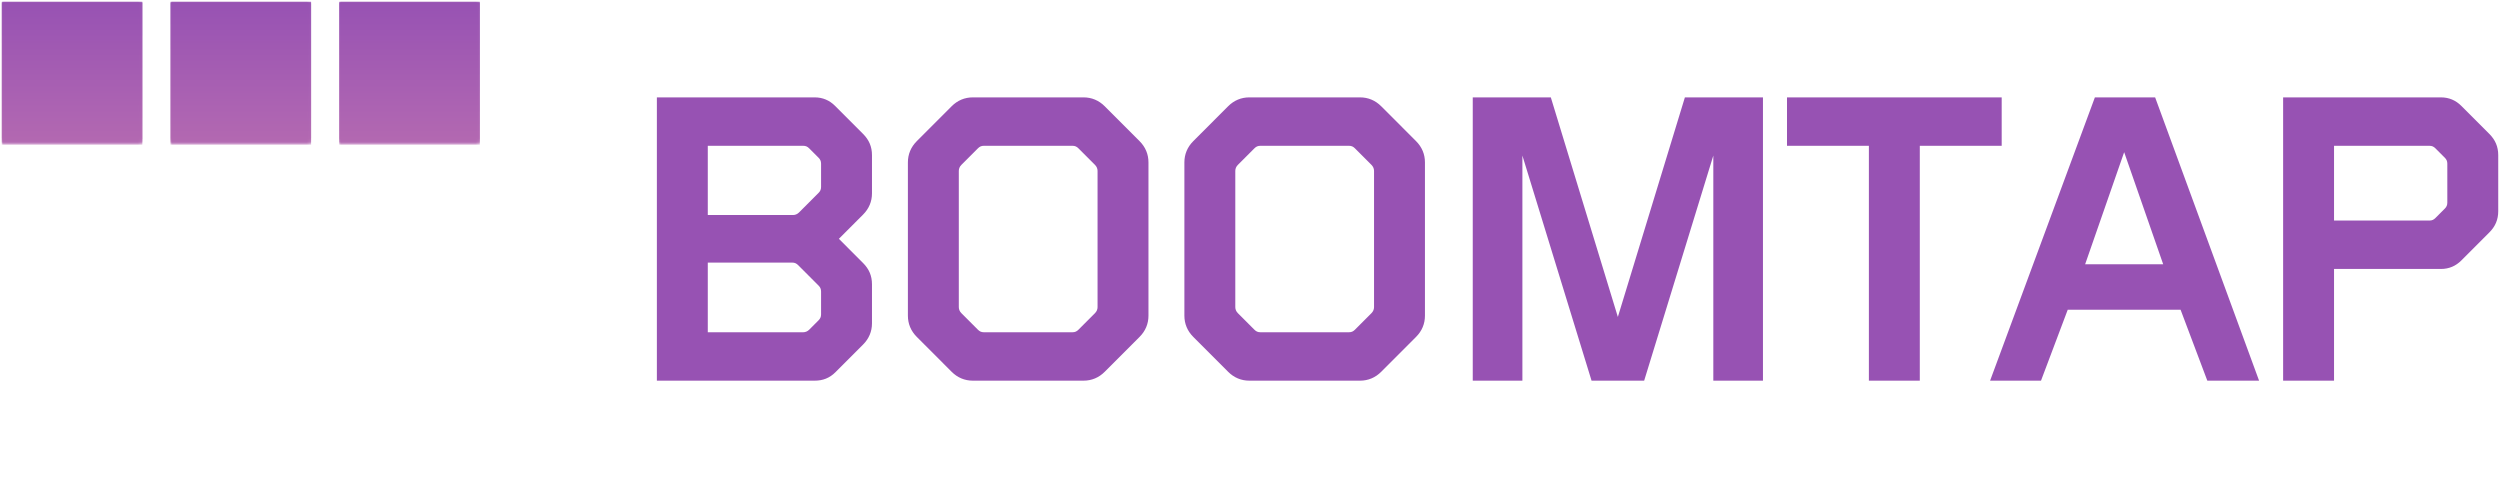
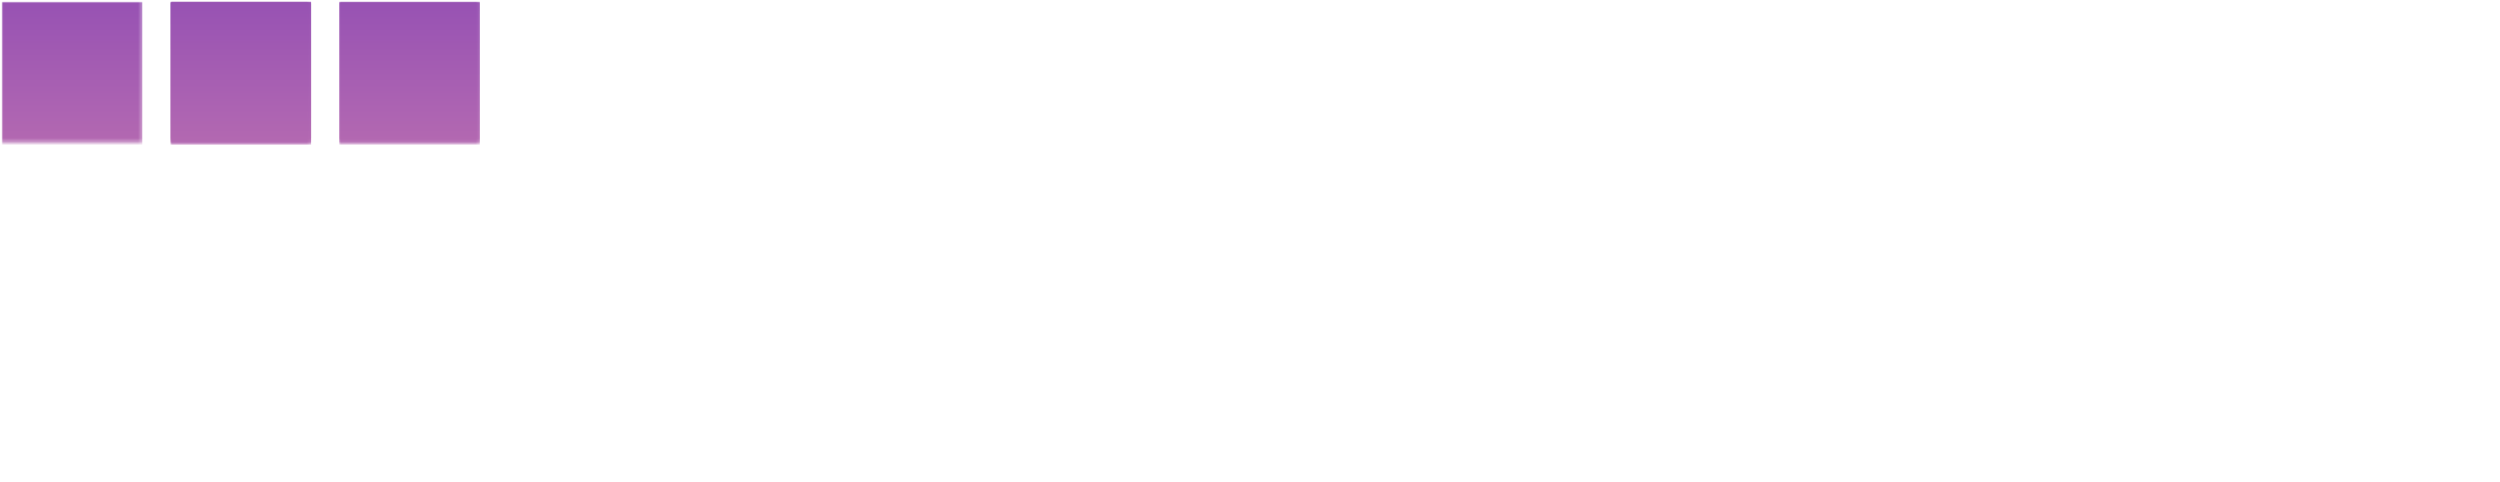
<svg xmlns="http://www.w3.org/2000/svg" xmlns:xlink="http://www.w3.org/1999/xlink" width="100%" height="100%" viewBox="0 0 706 136" version="1.1">
  <defs>
-     <rect id="path-1" x="0" y="0" width="39.706" height="39.706" />
    <linearGradient x1="50%" y1="0%" x2="50%" y2="100%" id="linearGradient-3">
      <stop stop-color="#9752B3" offset="0%" />
      <stop stop-color="#F59EAD" offset="100%" />
    </linearGradient>
    <rect id="path-4" x="0" y="0" width="39.706" height="39.706" />
    <rect id="path-6" x="0" y="0" width="39.706" height="39.706" />
    <rect id="path-8" x="0" y="0" width="39.706" height="39.706" />
    <rect id="path-10" x="0" y="0" width="39.706" height="39.706" />
-     <rect id="path-12" x="0" y="0" width="39.706" height="39.706" />
    <rect id="path-14" x="0" y="0" width="39.706" height="39.706" />
    <rect id="path-16" x="0" y="0" width="39.706" height="39.706" />
    <rect id="path-18" x="0" y="0" width="39.706" height="39.706" />
  </defs>
  <g id="Logo" stroke="none" stroke-width="1" fill="none" fill-rule="evenodd">
    <g id="Horizontal---Gradient-on-Dark" transform="translate(-147, -432)">
      <g id="logo-horizontal-gradient" transform="translate(147.5, 432.5)">
-         <path d="M229.571,107 C231.848,107 233.765,106.28 235.442,104.601 L243.23,96.805 C244.908,95.126 245.747,93.087 245.747,90.808 L245.747,79.774 C245.747,77.375 244.908,75.456 243.23,73.777 L236.401,66.94 L243.23,60.103 C244.908,58.424 245.747,56.385 245.747,54.106 L245.747,43.312 C245.747,40.913 244.908,38.994 243.23,37.315 L235.323,29.399 C233.765,27.84 231.848,27 229.571,27 L185,27 L185,107 L229.571,107 Z M223.461,60.223 L199.378,60.223 L199.378,40.673 L226.336,40.673 C227.055,40.673 227.535,40.913 228.014,41.393 L230.65,44.031 C231.129,44.511 231.369,44.991 231.369,45.711 L231.369,52.307 C231.369,53.027 231.129,53.507 230.65,53.987 L225.138,59.504 C224.659,59.984 224.06,60.223 223.461,60.223 Z M226.336,93.327 L199.378,93.327 L199.378,73.657 L223.221,73.657 C223.94,73.657 224.419,73.897 224.899,74.376 L230.65,80.133 C231.129,80.613 231.369,81.093 231.369,81.813 L231.369,88.289 C231.369,89.009 231.129,89.489 230.65,89.969 L228.014,92.607 C227.535,93.087 226.935,93.327 226.336,93.327 Z M305.495,107 C307.771,107 309.808,106.16 311.485,104.481 L321.31,94.646 C322.988,92.967 323.826,90.928 323.826,88.649 L323.826,45.351 C323.826,43.072 322.988,41.033 321.31,39.354 L311.485,29.519 C309.808,27.84 307.771,27 305.495,27 L274.223,27 C271.946,27 269.909,27.84 268.232,29.519 L258.407,39.354 C256.73,41.033 255.891,43.072 255.891,45.351 L255.891,88.649 C255.891,90.928 256.73,92.967 258.407,94.646 L268.232,104.481 C269.909,106.16 271.946,107 274.223,107 L305.495,107 Z M302.379,93.327 L277.338,93.327 C276.619,93.327 276.14,93.087 275.661,92.607 L270.988,87.93 C270.508,87.45 270.269,86.85 270.269,86.25 L270.269,47.75 C270.269,47.15 270.508,46.55 270.988,46.07 L275.661,41.393 C276.14,40.913 276.619,40.673 277.338,40.673 L302.379,40.673 C303.098,40.673 303.578,40.913 304.057,41.393 L308.73,46.07 C309.209,46.55 309.449,47.15 309.449,47.75 L309.449,86.25 C309.449,86.85 309.209,87.45 308.73,87.93 L304.057,92.607 C303.578,93.087 303.098,93.327 302.379,93.327 Z M383.575,107 C385.851,107 387.888,106.16 389.565,104.481 L399.39,94.646 C401.068,92.967 401.906,90.928 401.906,88.649 L401.906,45.351 C401.906,43.072 401.068,41.033 399.39,39.354 L389.565,29.519 C387.888,27.84 385.851,27 383.575,27 L352.303,27 C350.026,27 347.989,27.84 346.312,29.519 L336.487,39.354 C334.81,41.033 333.971,43.072 333.971,45.351 L333.971,88.649 C333.971,90.928 334.81,92.967 336.487,94.646 L346.312,104.481 C347.989,106.16 350.026,107 352.303,107 L383.575,107 Z M380.459,93.327 L355.418,93.327 C354.699,93.327 354.22,93.087 353.74,92.607 L349.068,87.93 C348.588,87.45 348.349,86.85 348.349,86.25 L348.349,47.75 C348.349,47.15 348.588,46.55 349.068,46.07 L353.74,41.393 C354.22,40.913 354.699,40.673 355.418,40.673 L380.459,40.673 C381.178,40.673 381.657,40.913 382.137,41.393 L386.81,46.07 C387.289,46.55 387.528,47.15 387.528,47.75 L387.528,86.25 C387.528,86.85 387.289,87.45 386.81,87.93 L382.137,92.607 C381.657,93.087 381.178,93.327 380.459,93.327 Z M429.424,107 L429.424,43.432 L448.954,107 L463.811,107 L483.341,43.432 L483.341,107 L497.359,107 L497.359,27 L475.313,27 L456.382,89.009 L437.452,27 L415.406,27 L415.406,107 L429.424,107 Z M541.651,107 L541.651,40.673 L564.776,40.673 L564.776,27 L504.149,27 L504.149,40.673 L527.273,40.673 L527.273,107 L541.651,107 Z M575.879,107 L583.427,86.97 L615.298,86.97 L622.846,107 L637.464,107 L608.109,27 L591.095,27 L561.501,107 L575.879,107 Z M610.386,74.136 L588.339,74.136 L599.363,42.472 L610.386,74.136 Z M658.631,107 L658.631,75.456 L688.825,75.456 C691.101,75.456 693.018,74.616 694.576,73.057 L702.484,65.141 C704.161,63.462 705,61.543 705,59.144 L705,43.312 C705,40.913 704.161,38.994 702.484,37.315 L694.576,29.399 C693.018,27.84 691.101,27 688.825,27 L644.253,27 L644.253,107 L658.631,107 Z M685.59,61.783 L658.631,61.783 L658.631,40.673 L685.59,40.673 C686.309,40.673 686.788,40.913 687.267,41.393 L689.903,44.031 C690.382,44.511 690.622,44.991 690.622,45.711 L690.622,56.745 C690.622,57.465 690.382,57.945 689.903,58.424 L687.267,61.063 C686.788,61.543 686.309,61.783 685.59,61.783 Z" id="BOOMTAP" fill="#9752b3" fill-rule="nonzero" />
        <g id="symbol">
          <g id="Clipped">
            <mask id="mask-2" fill="white">
              <use xlink:href="#path-1" />
            </mask>
            <g id="Rectangle" />
-             <rect id="Rectangle" fill="url(#linearGradient-3)" fill-rule="nonzero" mask="url(#mask-2)" x="0" y="0" width="39.706" height="135" />
          </g>
          <g id="Clipped" transform="translate(47.647, 0)">
            <mask id="mask-5" fill="white">
              <use xlink:href="#path-4" />
            </mask>
            <g id="Rectangle" />
            <rect id="Rectangle" fill="url(#linearGradient-3)" fill-rule="nonzero" mask="url(#mask-5)" x="0" y="0" width="39.706" height="135" />
          </g>
          <g id="Clipped" transform="translate(95.294, 0)">
            <mask id="mask-7" fill="white">
              <use xlink:href="#path-6" />
            </mask>
            <g id="Rectangle" />
            <rect id="Rectangle" fill="url(#linearGradient-3)" fill-rule="nonzero" mask="url(#mask-7)" x="0" y="0" width="39.706" height="135" />
          </g>
          <g id="Clipped" transform="translate(0, 47.647)">
            <mask id="mask-9" fill="white">
              <use xlink:href="#path-8" />
            </mask>
            <g id="Rectangle" />
            <rect id="Rectangle" fill="url(#linearGradient-3)" fill-rule="nonzero" mask="url(#mask-9)" x="0" y="-47.647" width="39.706" height="135" />
          </g>
          <g id="Clipped" transform="translate(47.647, 47.647)">
            <mask id="mask-11" fill="white">
              <use xlink:href="#path-10" />
            </mask>
            <g id="Rectangle" />
            <rect id="Rectangle" fill="url(#linearGradient-3)" fill-rule="nonzero" mask="url(#mask-11)" x="0" y="-47.647" width="39.706" height="135" />
          </g>
          <g id="Clipped" transform="translate(95.294, 47.647)">
            <mask id="mask-13" fill="white">
              <use xlink:href="#path-12" />
            </mask>
            <g id="Rectangle" />
            <rect id="Rectangle" fill="url(#linearGradient-3)" fill-rule="nonzero" mask="url(#mask-13)" x="0" y="-47.647" width="39.706" height="135" />
          </g>
          <g id="Clipped" transform="translate(0, 95.294)">
            <mask id="mask-15" fill="white">
              <use xlink:href="#path-14" />
            </mask>
            <g id="Rectangle" />
-             <rect id="Rectangle" fill="url(#linearGradient-3)" fill-rule="nonzero" mask="url(#mask-15)" x="0" y="-95.294" width="39.706" height="135" />
          </g>
          <g id="Clipped" transform="translate(47.647, 95.294)">
            <mask id="mask-17" fill="white">
              <use xlink:href="#path-16" />
            </mask>
            <g id="Rectangle" />
            <rect id="Rectangle" fill="url(#linearGradient-3)" fill-rule="nonzero" mask="url(#mask-17)" x="0" y="-95.294" width="39.706" height="135" />
          </g>
          <g id="Clipped" transform="translate(95.294, 95.294)">
            <mask id="mask-19" fill="white">
              <use xlink:href="#path-18" />
            </mask>
            <g id="Rectangle" />
            <rect id="Rectangle" fill="url(#linearGradient-3)" fill-rule="nonzero" mask="url(#mask-19)" x="0" y="-95.294" width="39.706" height="135" />
          </g>
        </g>
      </g>
    </g>
  </g>
</svg>